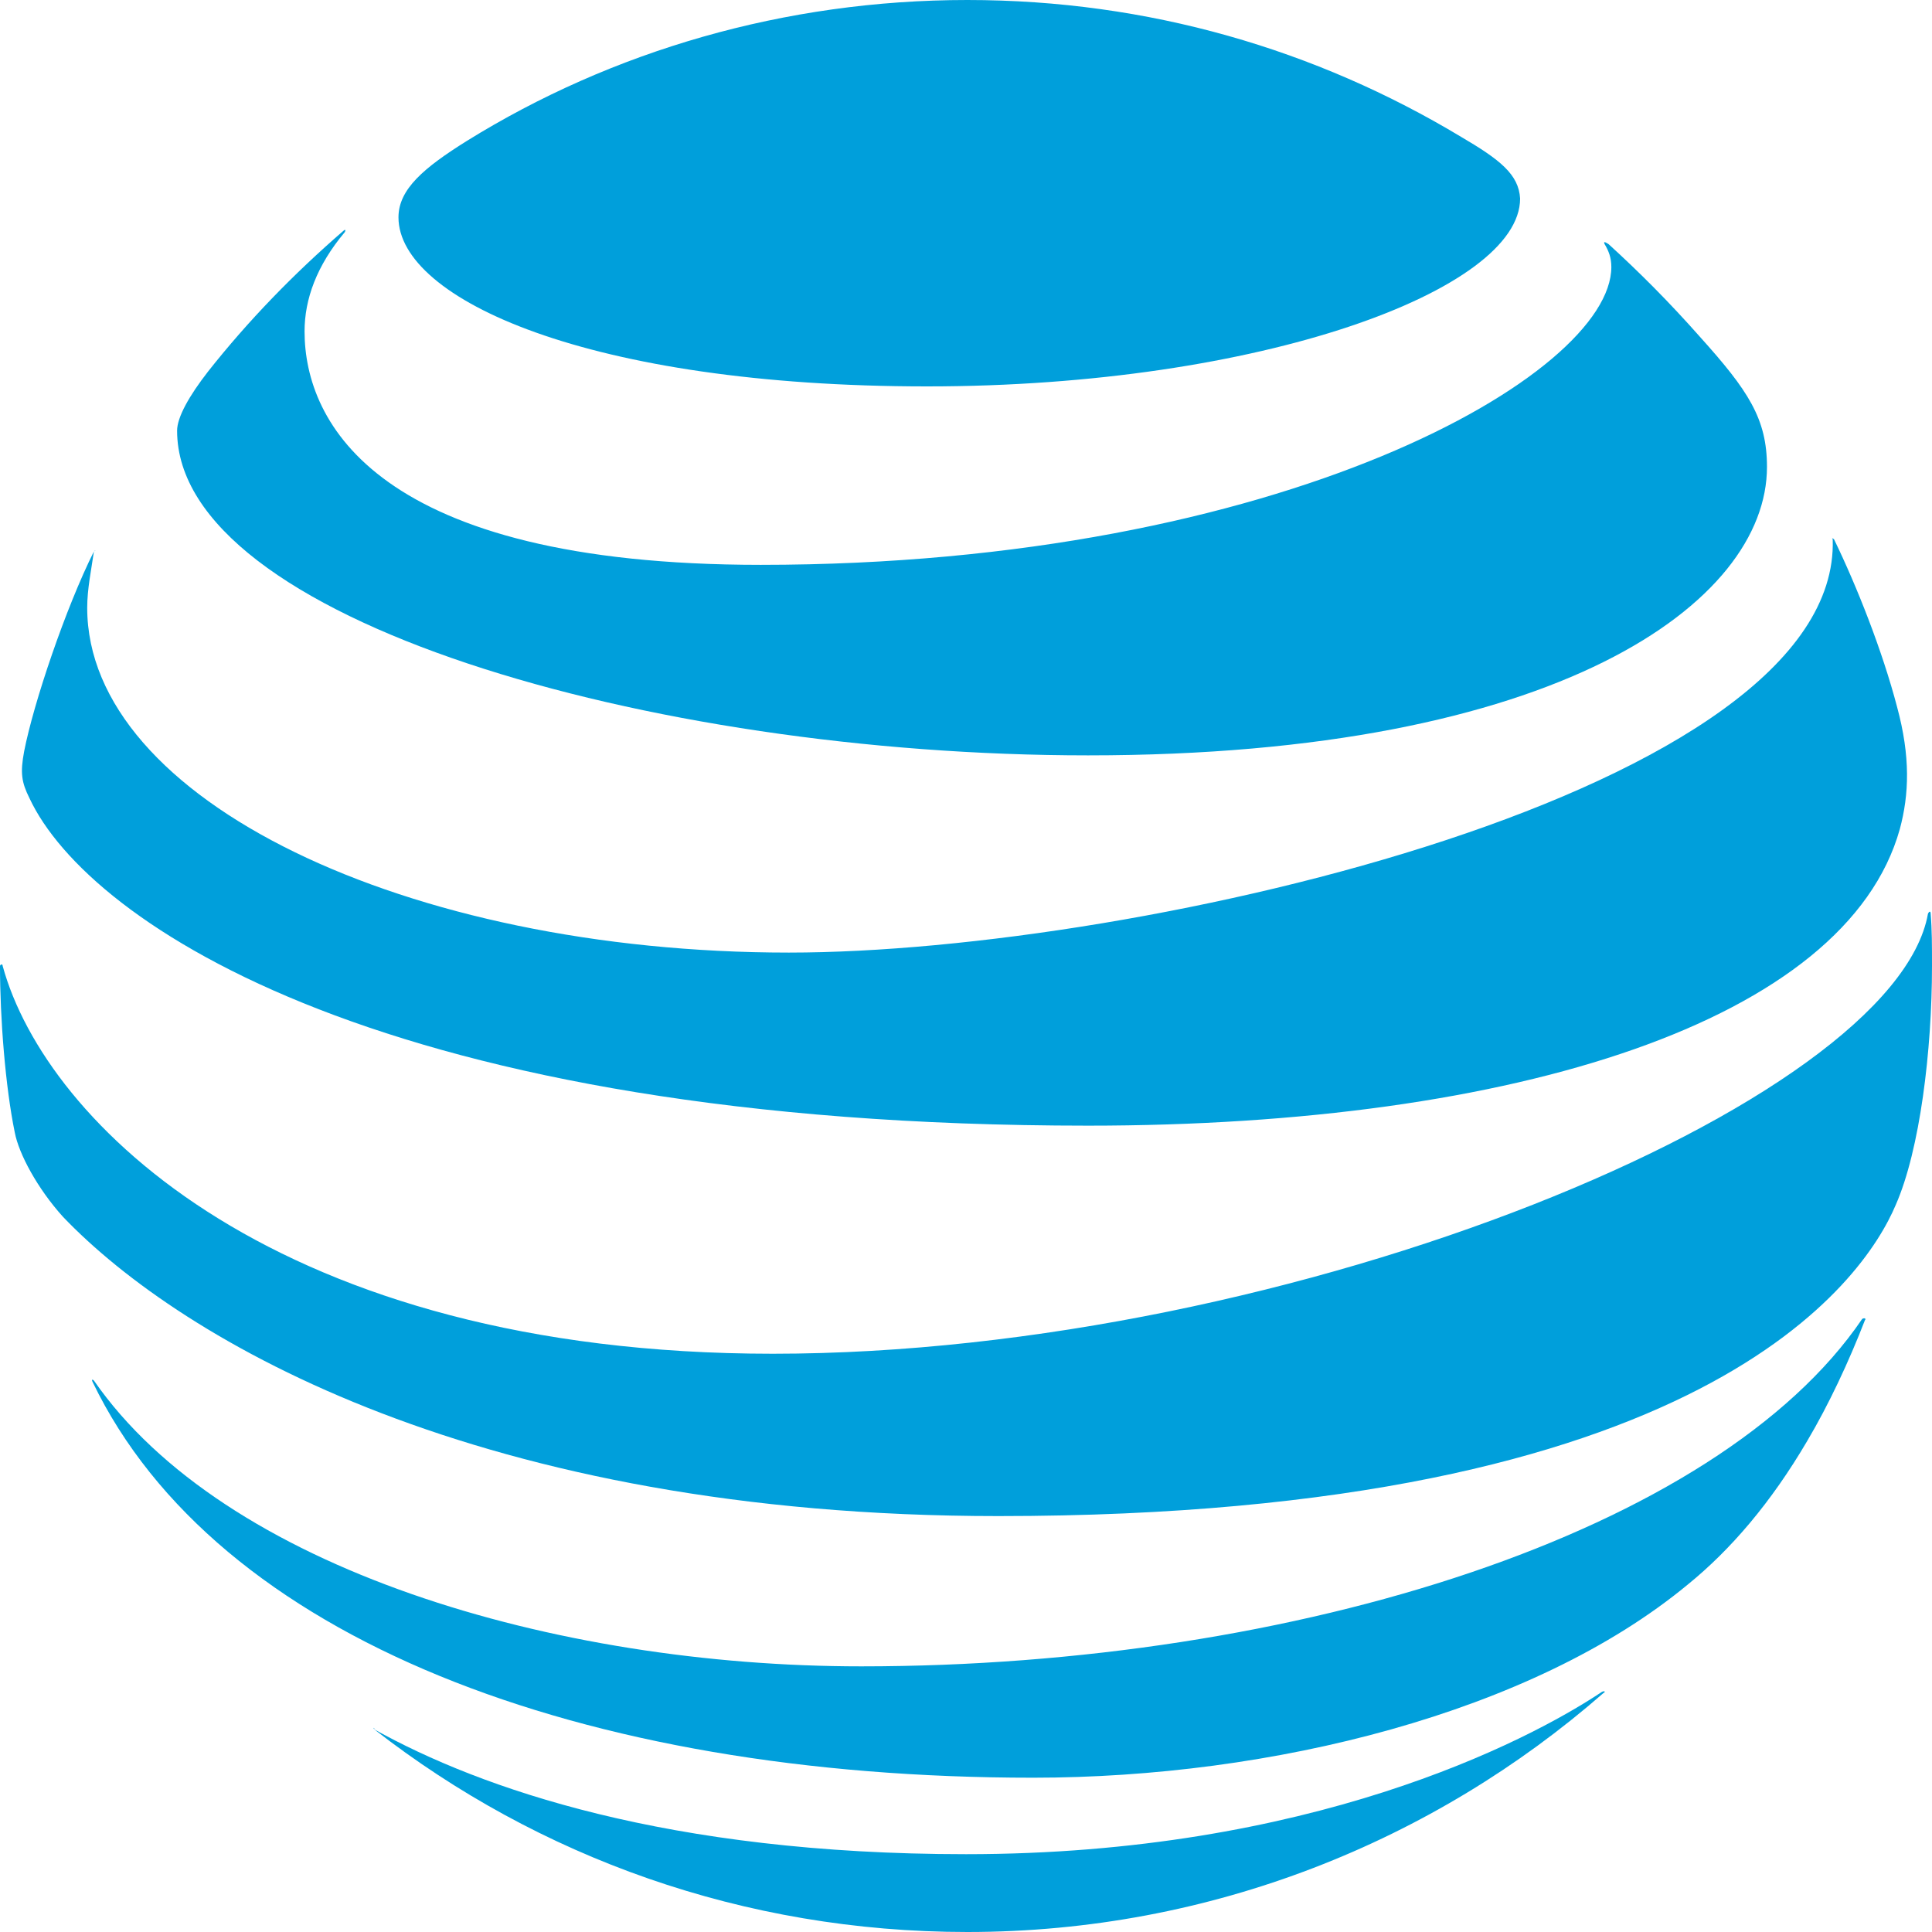
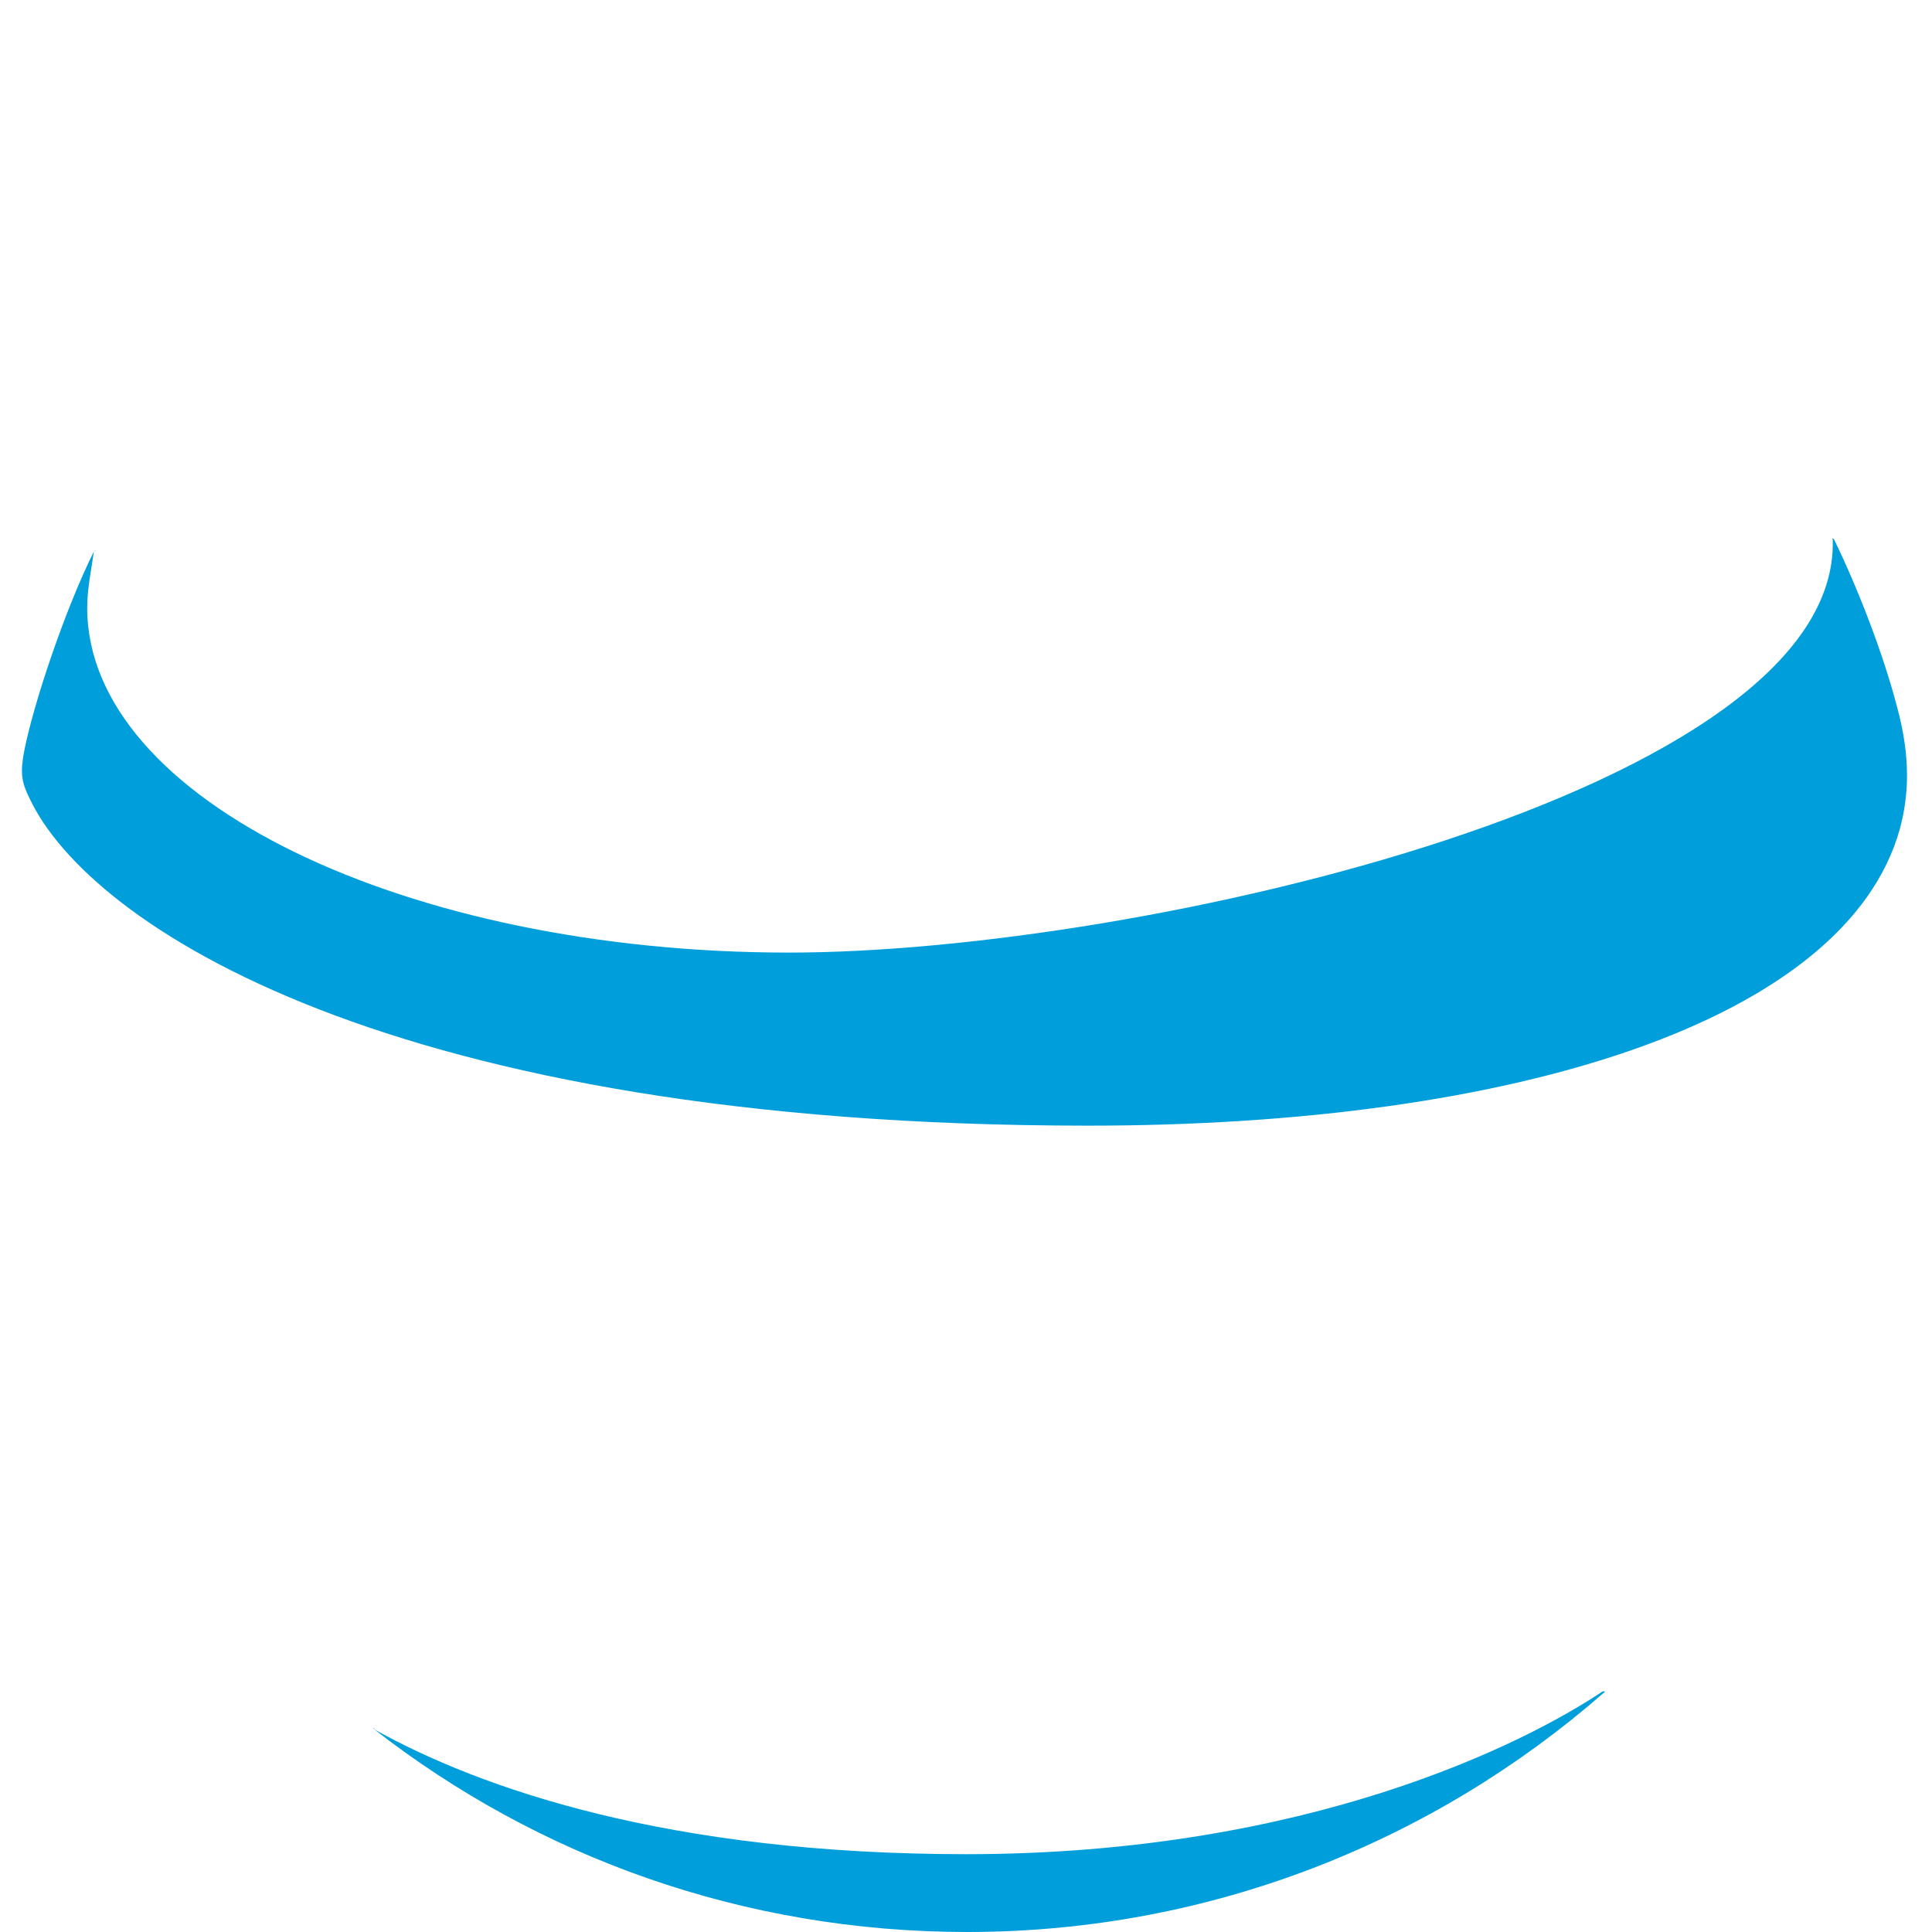
<svg xmlns="http://www.w3.org/2000/svg" version="1.1" id="Layer_1" x="0px" y="0px" viewBox="0 0 144 144" style="enable-background:new 0 0 144 144;" xml:space="preserve">
  <style type="text/css">
	.st0{fill:none;}
	.st1{fill:#009FDB;}
</style>
-   <rect x="-73.7" y="-72" class="st0" width="496.1" height="288" />
-   <path class="st1" d="M108.9,10.2C98.1,3.7,85.6,0,72.1,0C58.5,0,45.6,3.8,34.8,10.5c-3.2,2-5.1,3.6-5.1,5.7  c0,6.1,14.2,12.6,39.4,12.6c24.9,0,44.2-7.2,44.2-14C113.2,13,111.8,11.9,108.9,10.2z" />
-   <path class="st1" d="M119.6,18.2c0.3,0.5,0.5,1,0.5,1.7c0,8-24.5,22.2-63.4,22.2c-28.6,0-34-10.6-34-17.4c0-2.4,0.9-4.9,3-7.4  c0.1-0.2,0-0.2-0.1-0.1c-3.7,3.2-7.1,6.7-10.1,10.5c-1.4,1.8-2.3,3.4-2.3,4.4c0,14,35.1,24.2,67.9,24.2c35,0,50.6-11.4,50.6-21.5  c0-3.6-1.4-5.7-5-9.7c-2.3-2.6-4.5-4.8-6.8-6.9C119.6,18,119.5,18,119.6,18.2z" />
  <path class="st1" d="M7,41.1C4.9,45.3,2.5,52.4,1.8,56c-0.3,1.6-0.2,2.3,0.4,3.5C6.6,68.9,29,83.9,81.1,83.9  c31.8,0,56.5-7.8,60.5-22.1c0.7-2.6,0.8-5.4-0.2-9.1c-1.1-4.2-3-9-4.7-12.5c-0.1-0.1-0.2-0.1-0.1,0C137.2,58.9,85.1,71,58.8,71  C30.3,71,6.5,59.6,6.5,45.3C6.5,43.9,6.8,42.5,7,41.1C7.2,41,7.1,41,7,41.1z" />
-   <path class="st1" d="M57.6,100.9C20.8,100.9,3.4,83.7,0.2,72c0-0.2-0.2-0.1-0.2,0c0,3.9,0.4,9,1.1,12.4c0.3,1.6,1.7,4.2,3.6,6.3  C13.6,100,35.9,113,74.4,113c52.5,0,64.5-17.5,66.9-23.2c1.8-4.1,2.7-11.5,2.7-17.8c0-1.5,0-2.7-0.1-3.9c0-0.2-0.1-0.2-0.2,0  C141.2,82.2,96.4,100.9,57.6,100.9z" />
-   <path class="st1" d="M77,132.5c17.7,0,37.2-4.8,48.8-14.4c3.2-2.6,6.2-6.1,8.9-10.7c1.6-2.7,3.1-5.9,4.3-9c0.1-0.1,0-0.2-0.2-0.1  c-10.8,15.9-42.2,25.9-74.6,25.9c-22.9,0-47.5-7.3-57.2-21.3c-0.1-0.1-0.2-0.1-0.1,0.1C16.1,122.1,43.3,132.5,77,132.5z" />
  <path class="st1" d="M27.9,128.9c12.2,9.5,27.5,15.1,44.2,15.1c18.2,0,34.8-6.8,47.4-17.8c0.2-0.1,0.1-0.2-0.1-0.1  c-5.7,3.8-21.9,12.1-47.4,12.1C49.8,138.2,35.8,133.3,27.9,128.9C27.9,128.7,27.8,128.8,27.9,128.9z" />
</svg>